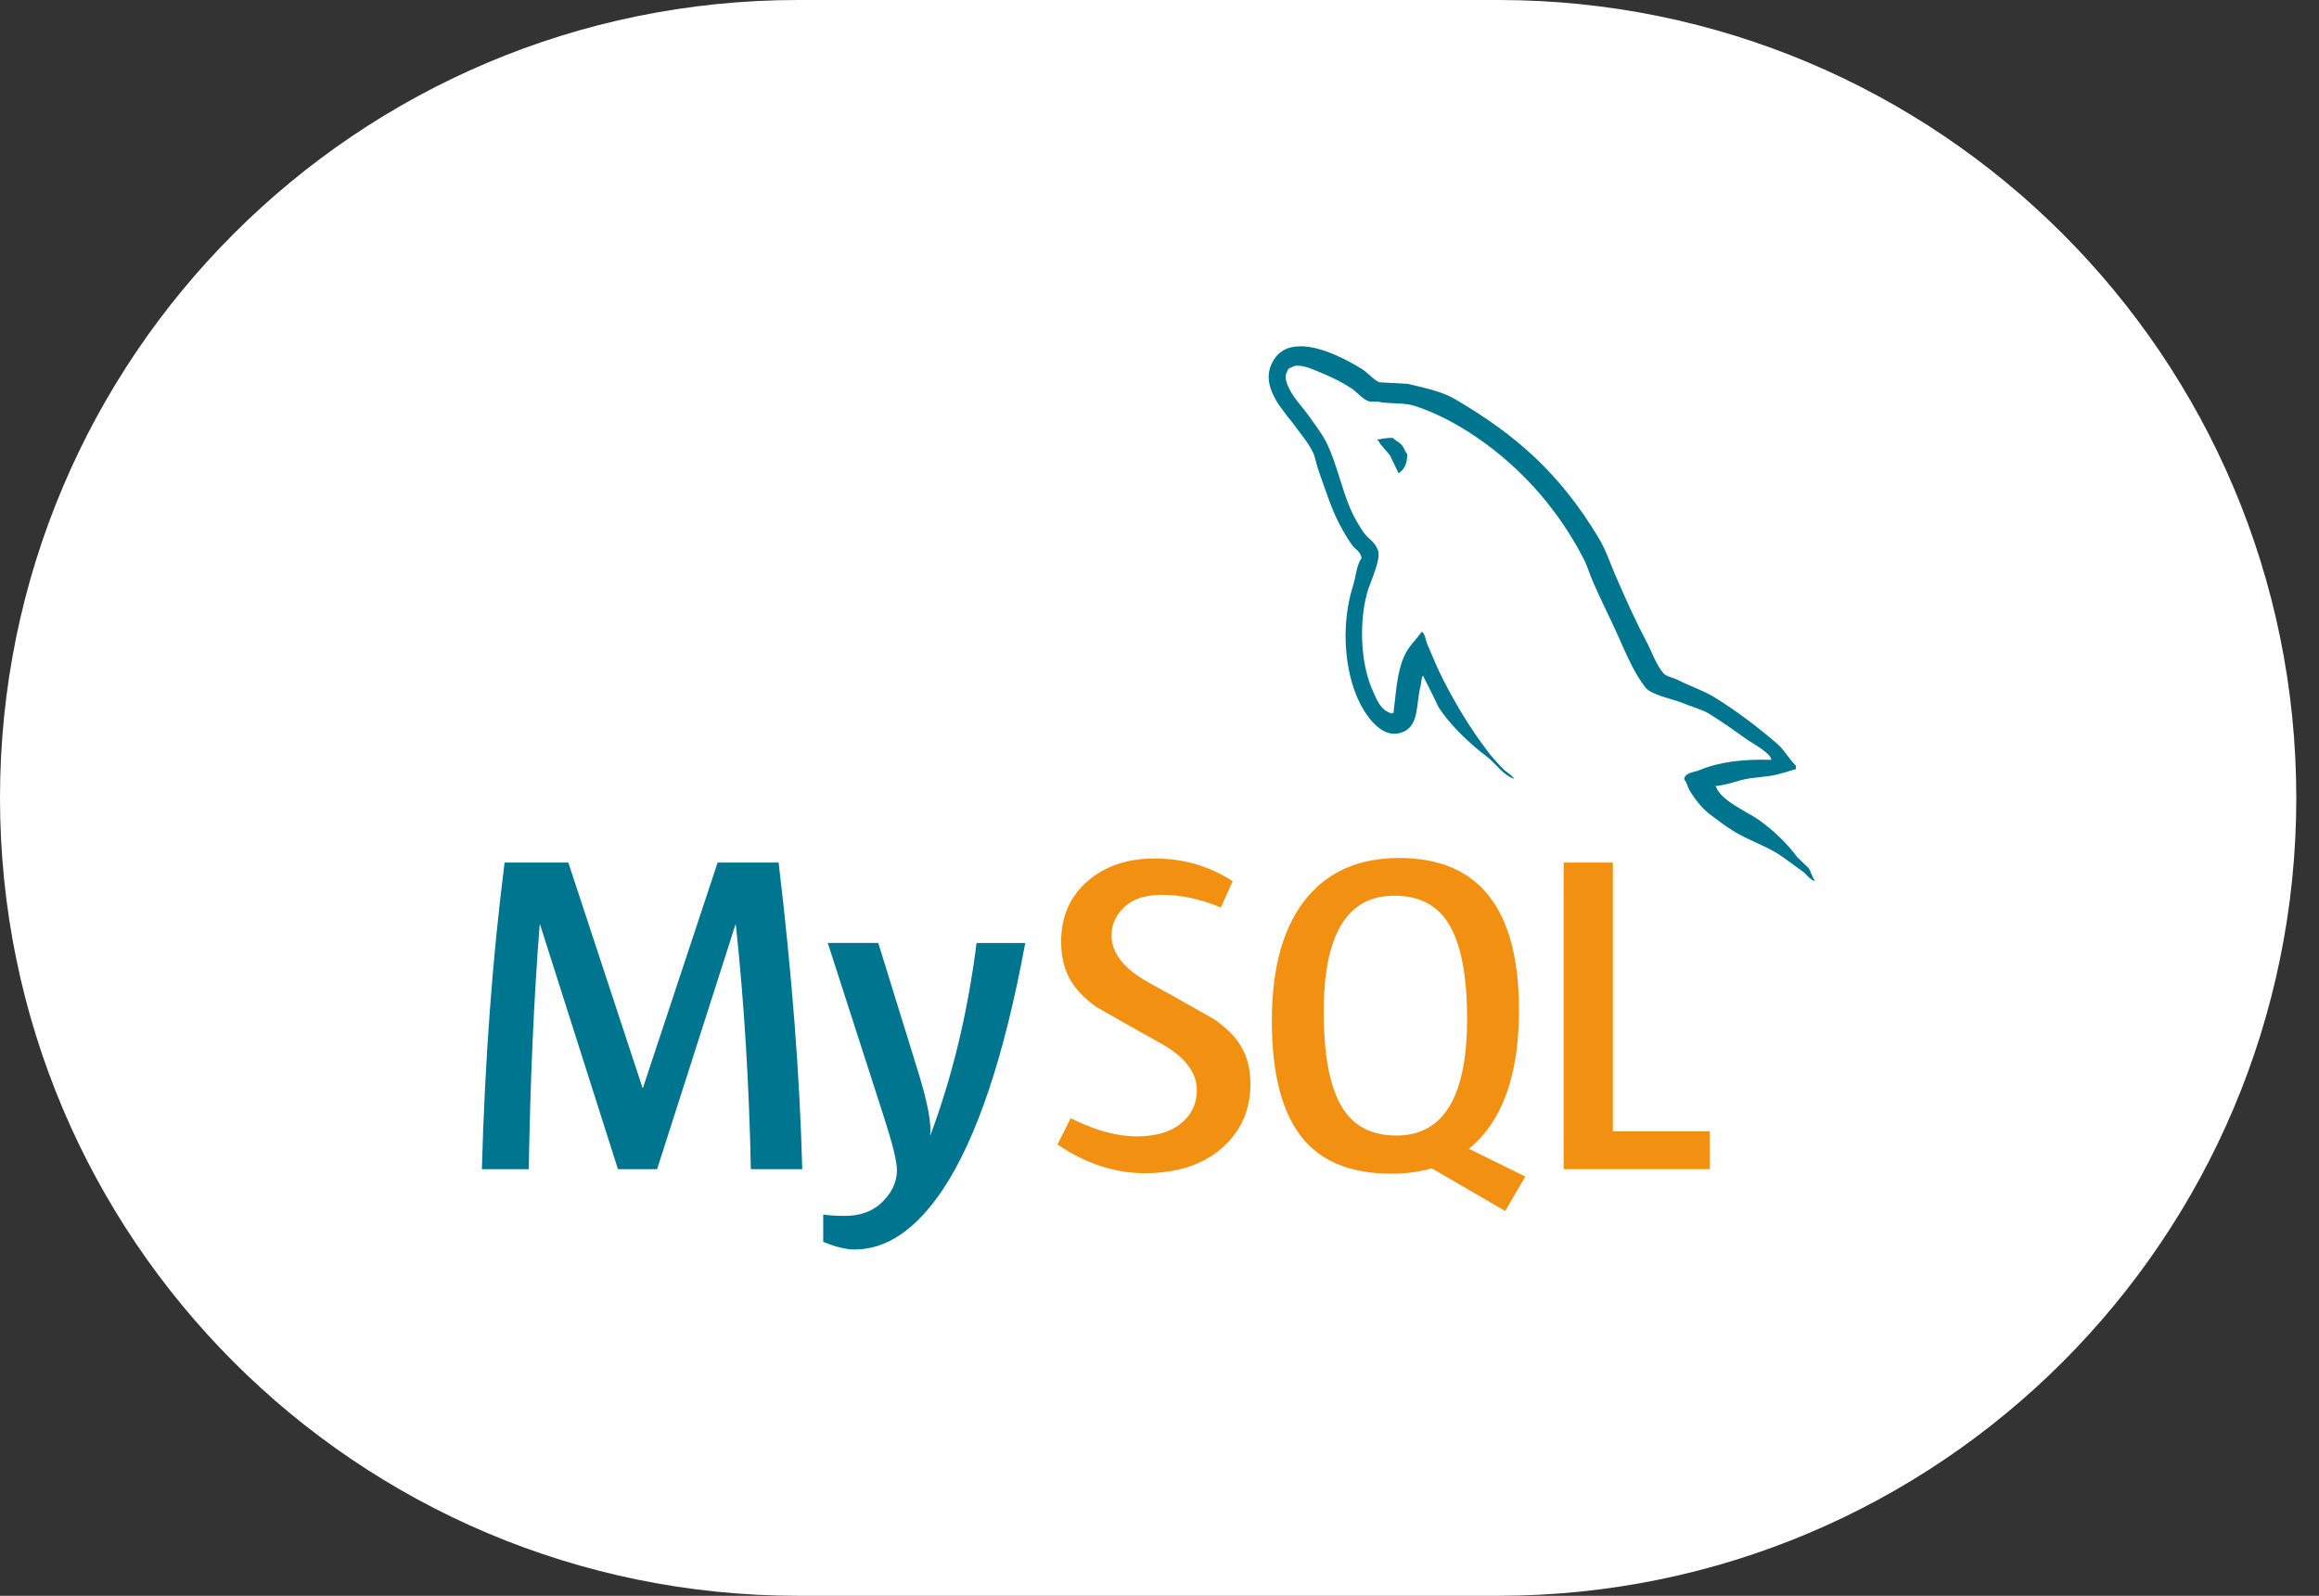
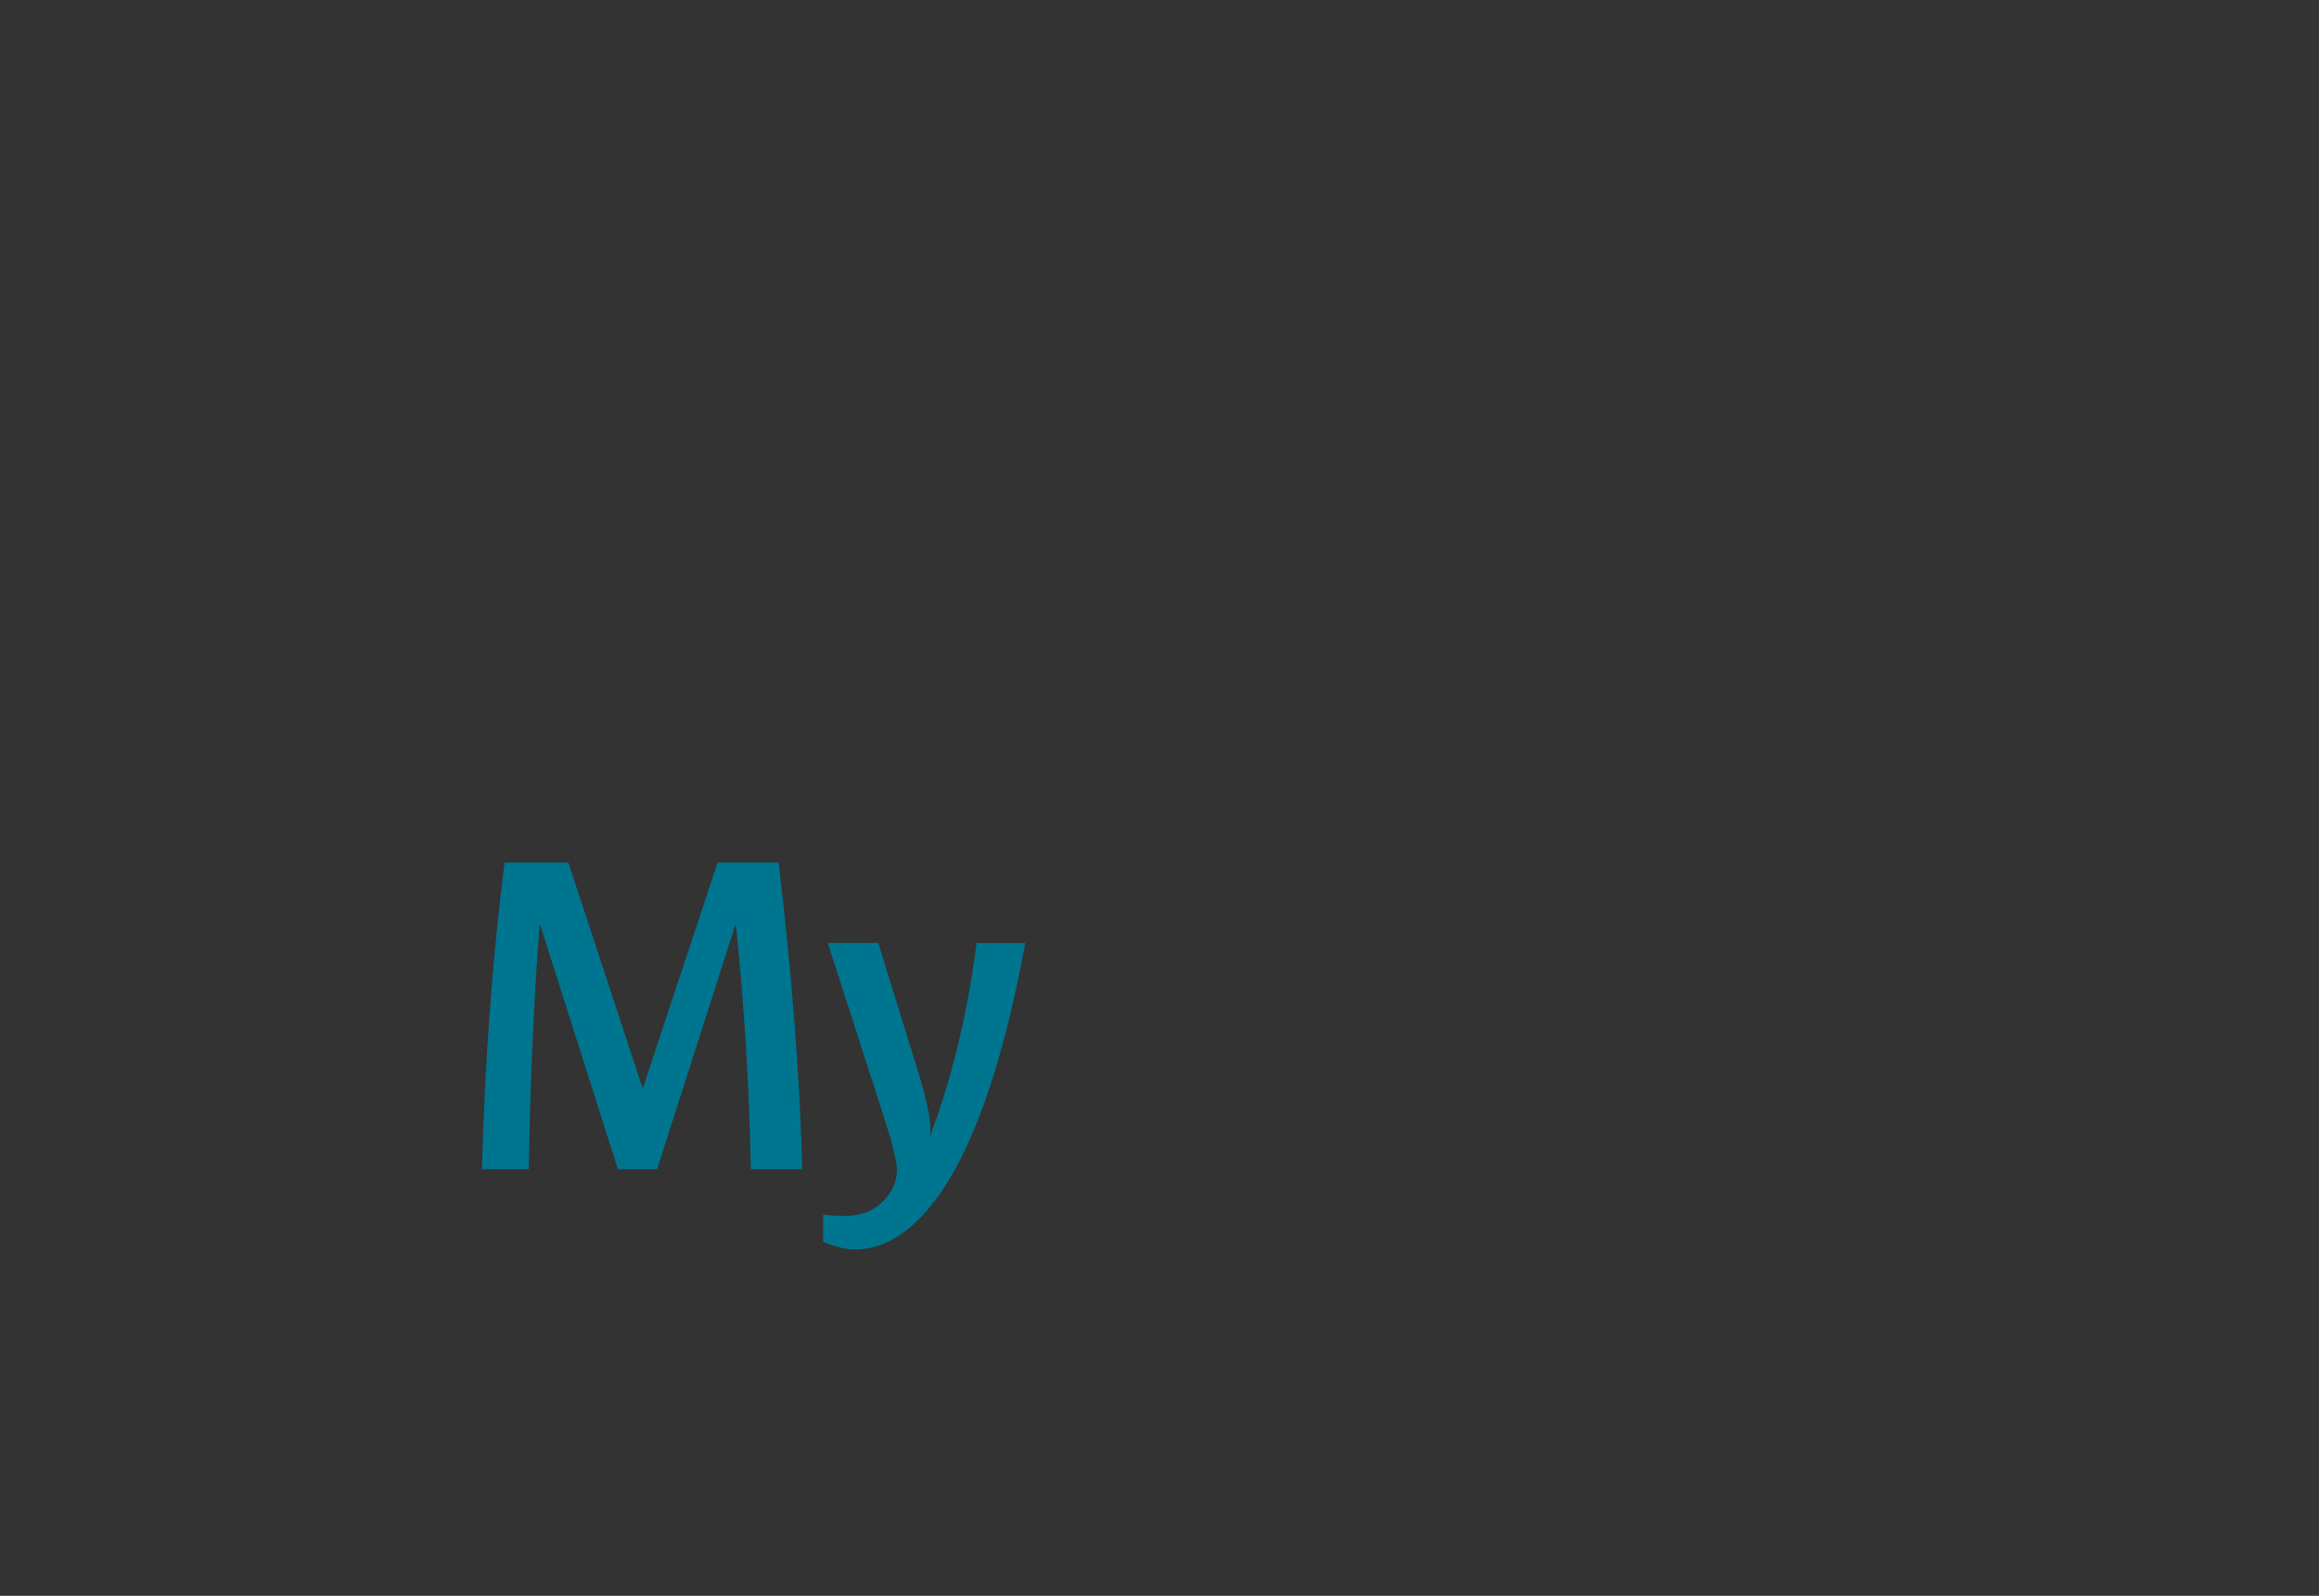
<svg xmlns="http://www.w3.org/2000/svg" width="77" height="53" viewBox="0 0 77 53" fill="none">
  <rect x="0" y="0" width="77" height="53" fill="#333333" stroke="none" />
-   <path d="M0 26.5C0 11.864 11.864 0 26.5 0H49.746C64.382 0 76.246 11.864 76.246 26.5V26.5C76.246 41.136 64.382 53 49.746 53H26.5C11.864 53 0 41.136 0 26.5V26.5Z" fill="white" />
  <path d="M34.043 31.318C33.348 35.084 32.431 37.824 31.293 39.526C30.406 40.841 29.434 41.499 28.376 41.499C28.094 41.499 27.747 41.414 27.334 41.246V40.338C27.535 40.367 27.772 40.383 28.043 40.383C28.537 40.383 28.935 40.247 29.238 39.975C29.6 39.644 29.782 39.272 29.782 38.859C29.782 38.578 29.64 37.999 29.358 37.125L27.485 31.317H29.162L30.506 35.661C30.808 36.647 30.934 37.336 30.884 37.728C31.619 35.767 32.134 33.63 32.426 31.32H34.043M26.639 38.83H24.932C24.872 35.954 24.705 33.249 24.433 30.714H24.418L21.819 38.83H20.518L17.935 30.714H17.919C17.728 33.148 17.607 35.852 17.557 38.83H16C16.101 35.209 16.352 31.816 16.755 28.648H18.871L21.334 36.129H21.349L23.828 28.648H25.853C26.296 32.359 26.558 35.753 26.638 38.83" fill="#00758F" />
-   <path d="M56.771 38.831H51.92V28.649H53.553V37.577H56.771V38.829M44.573 36.792C44.16 36.129 43.953 35.064 43.953 33.595C43.953 31.031 44.734 29.748 46.295 29.748C47.112 29.748 47.711 30.055 48.094 30.668C48.506 31.332 48.713 32.388 48.713 33.837C48.713 36.421 47.932 37.714 46.371 37.714C45.555 37.714 44.955 37.408 44.573 36.794M50.648 39.076L48.773 38.153C48.94 38.016 49.098 37.869 49.242 37.698C50.038 36.764 50.436 35.381 50.436 33.55C50.436 30.181 49.111 28.496 46.461 28.496C45.162 28.496 44.149 28.923 43.424 29.779C42.627 30.714 42.23 32.092 42.23 33.912C42.23 35.702 42.582 37.015 43.287 37.849C43.929 38.603 44.901 38.981 46.202 38.981C46.688 38.981 47.133 38.921 47.538 38.802L49.979 40.22L50.645 39.076M41.519 36.008C41.519 36.871 41.201 37.58 40.567 38.135C39.933 38.687 39.081 38.964 38.015 38.964C37.017 38.964 36.05 38.645 35.113 38.013L35.551 37.139C36.358 37.541 37.087 37.742 37.742 37.742C38.356 37.742 38.837 37.605 39.185 37.336C39.532 37.064 39.74 36.685 39.74 36.205C39.74 35.6 39.317 35.084 38.542 34.65C37.827 34.258 36.397 33.44 36.397 33.44C35.623 32.876 35.234 32.27 35.234 31.273C35.234 30.448 35.524 29.781 36.102 29.274C36.682 28.766 37.43 28.512 38.347 28.512C39.294 28.512 40.155 28.764 40.93 29.267L40.536 30.141C39.873 29.86 39.219 29.719 38.573 29.719C38.05 29.719 37.646 29.845 37.365 30.097C37.082 30.347 36.907 30.669 36.907 31.062C36.907 31.665 37.339 32.188 38.136 32.63C38.86 33.022 40.325 33.857 40.325 33.857C41.122 34.42 41.519 35.02 41.519 36.009" fill="#F29111" />
-   <path d="M43.204 11.501C42.773 11.495 42.397 11.657 42.203 12.132C41.87 12.932 42.696 13.719 42.98 14.126C43.189 14.408 43.46 14.729 43.608 15.048C43.694 15.257 43.719 15.479 43.806 15.7C44.002 16.242 44.187 16.845 44.446 17.35C44.581 17.608 44.729 17.879 44.901 18.112C45.001 18.248 45.173 18.309 45.21 18.531C45.038 18.776 45.025 19.145 44.926 19.454C44.483 20.844 44.655 22.567 45.284 23.588C45.48 23.895 45.949 24.572 46.578 24.313C47.133 24.092 47.01 23.391 47.17 22.776C47.207 22.627 47.182 22.53 47.256 22.432V22.456C47.428 22.8 47.601 23.132 47.761 23.478C48.144 24.08 48.809 24.707 49.364 25.125C49.659 25.348 49.893 25.728 50.263 25.864V25.827H50.239C50.165 25.716 50.054 25.667 49.955 25.581C49.733 25.36 49.488 25.089 49.315 24.843C48.797 24.154 48.341 23.391 47.935 22.604C47.737 22.221 47.565 21.803 47.404 21.422C47.331 21.276 47.331 21.053 47.207 20.98C47.022 21.25 46.751 21.484 46.616 21.815C46.382 22.345 46.357 22.997 46.27 23.673C46.221 23.686 46.246 23.674 46.221 23.698C45.827 23.6 45.692 23.194 45.543 22.85C45.174 21.975 45.111 20.573 45.432 19.564C45.518 19.306 45.889 18.494 45.741 18.248C45.666 18.013 45.42 17.879 45.284 17.694C45.125 17.46 44.951 17.165 44.841 16.906C44.545 16.218 44.397 15.454 44.077 14.766C43.929 14.445 43.67 14.113 43.461 13.818C43.226 13.486 42.968 13.252 42.783 12.859C42.721 12.723 42.635 12.502 42.733 12.354C42.758 12.256 42.808 12.219 42.906 12.194C43.066 12.059 43.522 12.231 43.682 12.304C44.138 12.489 44.52 12.662 44.902 12.919C45.075 13.043 45.26 13.276 45.481 13.338H45.74C46.135 13.424 46.579 13.362 46.949 13.473C47.602 13.682 48.193 13.99 48.723 14.322C50.337 15.343 51.669 16.796 52.568 18.53C52.716 18.812 52.778 19.071 52.913 19.366C53.172 19.97 53.493 20.585 53.752 21.175C54.01 21.753 54.257 22.343 54.627 22.824C54.812 23.082 55.551 23.217 55.884 23.352C56.13 23.463 56.513 23.561 56.735 23.697C57.154 23.954 57.572 24.25 57.967 24.534C58.163 24.681 58.779 24.988 58.817 25.235C57.83 25.21 57.066 25.309 56.426 25.58C56.241 25.654 55.946 25.653 55.92 25.887C56.02 25.985 56.031 26.145 56.118 26.281C56.266 26.527 56.524 26.859 56.759 27.032C57.018 27.229 57.276 27.425 57.548 27.597C58.028 27.894 58.571 28.065 59.038 28.36C59.31 28.532 59.581 28.754 59.852 28.939C59.988 29.037 60.073 29.197 60.246 29.258V29.221C60.16 29.11 60.135 28.951 60.05 28.827C59.927 28.705 59.803 28.593 59.679 28.471C59.322 27.991 58.878 27.573 58.398 27.228C58.004 26.957 57.14 26.588 56.981 26.134C56.981 26.134 56.968 26.121 56.956 26.109C57.227 26.084 57.548 25.985 57.807 25.911C58.225 25.8 58.607 25.825 59.039 25.715C59.236 25.665 59.433 25.603 59.631 25.543V25.431C59.408 25.21 59.249 24.915 59.015 24.706C58.387 24.165 57.696 23.636 56.981 23.192C56.599 22.946 56.106 22.787 55.699 22.577C55.552 22.503 55.305 22.467 55.219 22.343C54.997 22.073 54.873 21.716 54.713 21.396C54.356 20.72 54.01 19.97 53.703 19.255C53.481 18.775 53.345 18.296 53.074 17.852C51.804 15.76 50.424 14.494 48.304 13.251C47.848 12.992 47.306 12.882 46.728 12.746C46.419 12.733 46.111 12.71 45.803 12.697C45.605 12.611 45.408 12.377 45.236 12.266C44.796 11.989 43.924 11.511 43.205 11.5L43.204 11.501ZM46.245 14.542C46.036 14.542 45.888 14.568 45.739 14.604V14.629H45.763C45.863 14.825 46.036 14.962 46.158 15.134C46.257 15.331 46.344 15.527 46.442 15.724C46.454 15.712 46.466 15.699 46.466 15.699C46.64 15.576 46.726 15.38 46.726 15.084C46.651 14.997 46.64 14.912 46.578 14.825C46.504 14.703 46.344 14.641 46.245 14.542Z" fill="#00758F" />
</svg>